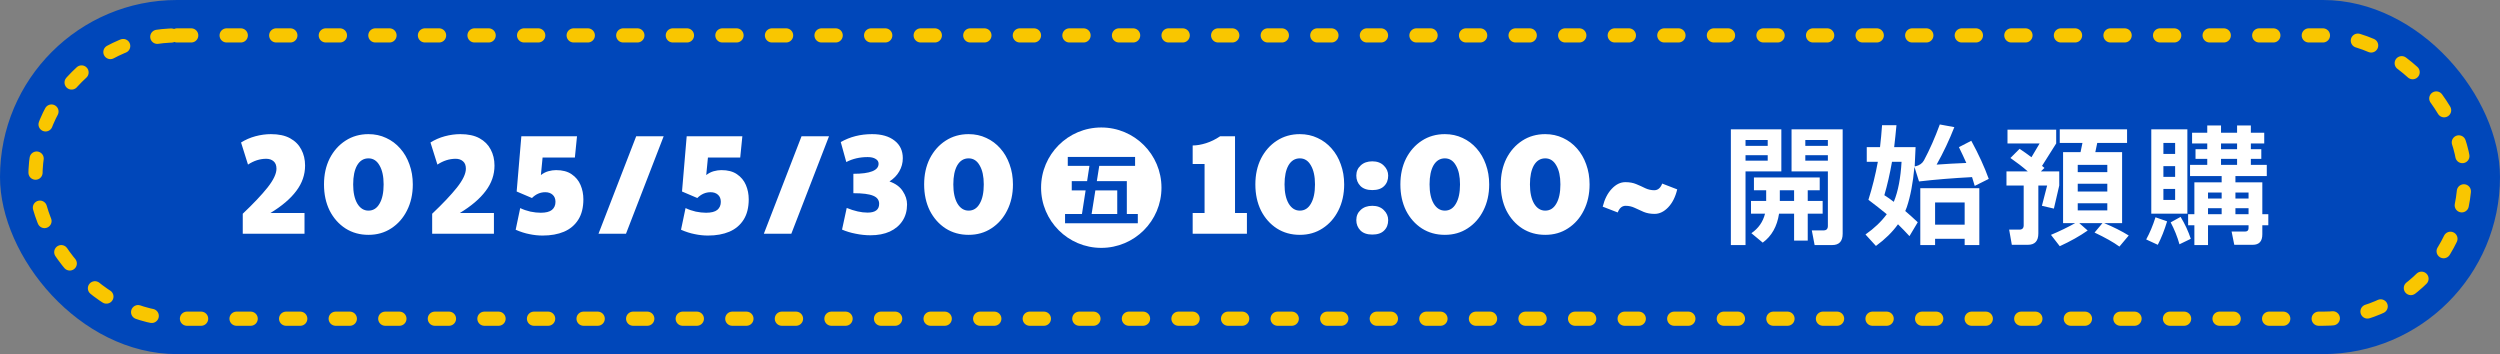
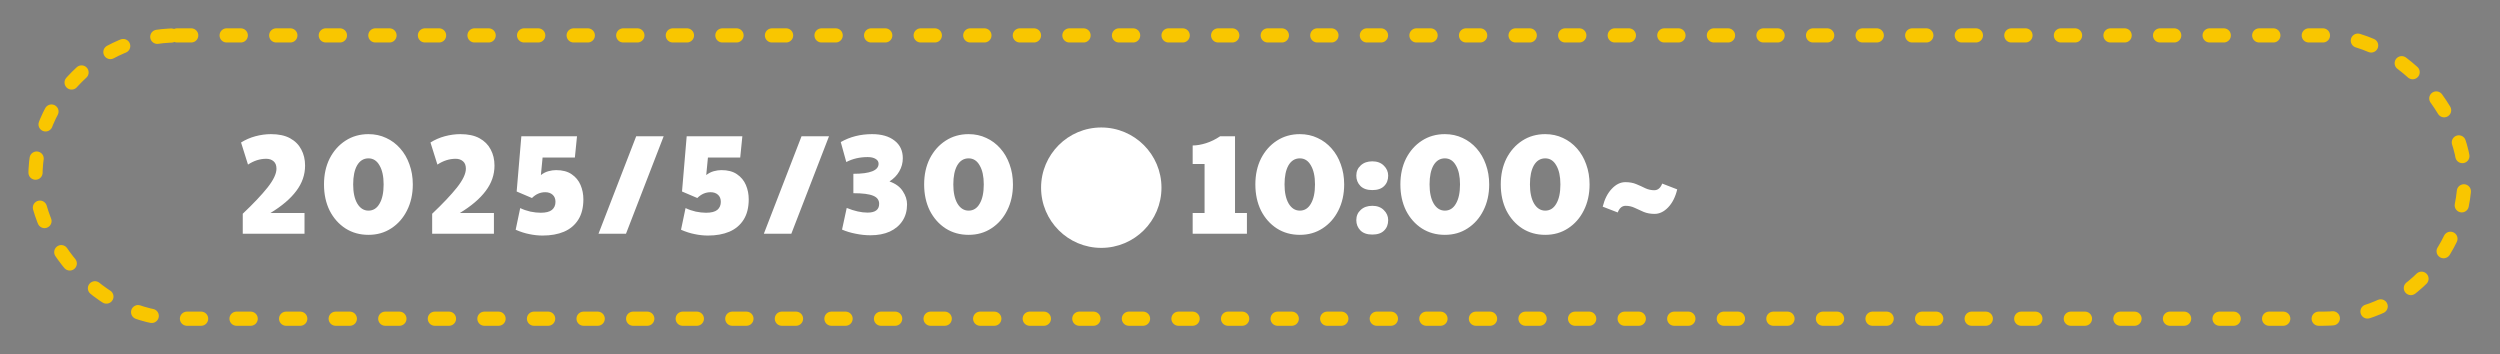
<svg xmlns="http://www.w3.org/2000/svg" width="353" height="50" viewBox="0 0 353 50" fill="none">
  <rect x="0" y="0" width="353" height="50" fill="#808080" stroke="none" />
-   <rect width="353" height="50" rx="25" fill="#0047BA" />
  <rect x="5" y="5" width="343" height="40" rx="20" stroke="#F9C600" stroke-width="2" stroke-linecap="round" stroke-linejoin="round" stroke-dasharray="2 5" />
  <path d="M34.277 33V30.18C35.77 28.767 36.937 27.533 37.777 26.48C38.617 25.413 39.037 24.527 39.037 23.82C39.037 23.353 38.903 23.007 38.637 22.78C38.37 22.54 38.023 22.42 37.597 22.42C36.703 22.42 35.843 22.693 35.017 23.24L34.037 20.12C34.65 19.733 35.323 19.44 36.057 19.24C36.803 19.04 37.537 18.94 38.257 18.94C39.35 18.94 40.25 19.133 40.957 19.52C41.663 19.907 42.19 20.433 42.537 21.1C42.897 21.767 43.077 22.527 43.077 23.38C43.077 24.673 42.663 25.867 41.837 26.96C41.023 28.053 39.803 29.093 38.177 30.08H42.997V33H34.277ZM52.028 33.16C50.814 33.16 49.734 32.86 48.788 32.26C47.841 31.647 47.094 30.807 46.548 29.74C46.014 28.66 45.748 27.427 45.748 26.04C45.748 24.667 46.014 23.447 46.548 22.38C47.094 21.313 47.841 20.473 48.788 19.86C49.734 19.247 50.814 18.94 52.028 18.94C52.934 18.94 53.768 19.12 54.528 19.48C55.288 19.827 55.948 20.32 56.508 20.96C57.068 21.587 57.501 22.333 57.808 23.2C58.128 24.067 58.288 25.013 58.288 26.04C58.288 27.413 58.014 28.64 57.468 29.72C56.934 30.787 56.194 31.627 55.248 32.24C54.314 32.853 53.241 33.16 52.028 33.16ZM52.028 29.74C52.694 29.74 53.214 29.413 53.588 28.76C53.974 28.107 54.168 27.2 54.168 26.04C54.168 24.907 53.974 24.013 53.588 23.36C53.214 22.693 52.694 22.36 52.028 22.36C51.348 22.36 50.814 22.687 50.428 23.34C50.054 23.993 49.868 24.893 49.868 26.04C49.868 27.173 50.061 28.073 50.448 28.74C50.848 29.407 51.374 29.74 52.028 29.74ZM61.022 33V30.18C62.515 28.767 63.682 27.533 64.522 26.48C65.362 25.413 65.782 24.527 65.782 23.82C65.782 23.353 65.649 23.007 65.382 22.78C65.115 22.54 64.769 22.42 64.342 22.42C63.449 22.42 62.589 22.693 61.762 23.24L60.782 20.12C61.395 19.733 62.069 19.44 62.802 19.24C63.549 19.04 64.282 18.94 65.002 18.94C66.095 18.94 66.995 19.133 67.702 19.52C68.409 19.907 68.935 20.433 69.282 21.1C69.642 21.767 69.822 22.527 69.822 23.38C69.822 24.673 69.409 25.867 68.582 26.96C67.769 28.053 66.549 29.093 64.922 30.08H69.742V33H61.022ZM76.613 33.26C76 33.26 75.38 33.193 74.753 33.06C74.126 32.94 73.48 32.733 72.813 32.44L73.453 29.38C73.893 29.593 74.373 29.76 74.893 29.88C75.413 29.987 75.9 30.04 76.353 30.04C77.073 30.04 77.6 29.907 77.933 29.64C78.266 29.36 78.433 28.98 78.433 28.5C78.433 28.073 78.3 27.74 78.033 27.5C77.766 27.26 77.42 27.14 76.993 27.14C76.286 27.14 75.66 27.413 75.113 27.96L72.953 27.04L73.613 19.24H81.473L81.173 22.24H76.613L76.373 24.72C76.693 24.467 77.04 24.287 77.413 24.18C77.8 24.073 78.166 24.02 78.513 24.02C79.42 24.02 80.153 24.213 80.713 24.6C81.286 24.987 81.706 25.493 81.973 26.12C82.24 26.747 82.373 27.42 82.373 28.14C82.373 29.3 82.133 30.26 81.653 31.02C81.173 31.78 80.5 32.347 79.633 32.72C78.78 33.08 77.773 33.26 76.613 33.26ZM84.51 33L89.831 19.24H93.71L88.391 33H84.51ZM99.96 33.26C99.347 33.26 98.727 33.193 98.1 33.06C97.473 32.94 96.827 32.733 96.16 32.44L96.8 29.38C97.24 29.593 97.72 29.76 98.24 29.88C98.76 29.987 99.247 30.04 99.7 30.04C100.42 30.04 100.947 29.907 101.28 29.64C101.613 29.36 101.78 28.98 101.78 28.5C101.78 28.073 101.647 27.74 101.38 27.5C101.113 27.26 100.767 27.14 100.34 27.14C99.633 27.14 99.007 27.413 98.46 27.96L96.3 27.04L96.96 19.24H104.82L104.52 22.24H99.96L99.72 24.72C100.04 24.467 100.387 24.287 100.76 24.18C101.147 24.073 101.513 24.02 101.86 24.02C102.767 24.02 103.5 24.213 104.06 24.6C104.633 24.987 105.053 25.493 105.32 26.12C105.587 26.747 105.72 27.42 105.72 28.14C105.72 29.3 105.48 30.26 105 31.02C104.52 31.78 103.847 32.347 102.98 32.72C102.127 33.08 101.12 33.26 99.96 33.26ZM107.857 33L113.177 19.24H117.057L111.737 33H107.857ZM122.916 33.22C122.223 33.22 121.523 33.147 120.816 33C120.123 32.867 119.483 32.673 118.896 32.42L119.556 29.36C120.636 29.8 121.616 30.02 122.496 30.02C123.59 30.02 124.136 29.607 124.136 28.78C124.136 28.247 123.856 27.867 123.296 27.64C122.736 27.4 121.803 27.28 120.496 27.28V24.54C122.87 24.54 124.056 24.067 124.056 23.12C124.056 22.827 123.916 22.6 123.636 22.44C123.37 22.267 122.996 22.18 122.516 22.18C121.396 22.18 120.39 22.413 119.496 22.88L118.716 20.06C120.023 19.313 121.496 18.94 123.136 18.94C124.483 18.94 125.543 19.247 126.316 19.86C127.09 20.46 127.476 21.287 127.476 22.34C127.476 23.007 127.31 23.627 126.976 24.2C126.656 24.76 126.196 25.233 125.596 25.62C126.463 25.927 127.09 26.387 127.476 27C127.876 27.6 128.076 28.22 128.076 28.86C128.076 29.753 127.863 30.527 127.436 31.18C127.01 31.833 126.41 32.34 125.636 32.7C124.863 33.047 123.956 33.22 122.916 33.22ZM136.769 33.16C135.556 33.16 134.476 32.86 133.529 32.26C132.582 31.647 131.836 30.807 131.289 29.74C130.756 28.66 130.489 27.427 130.489 26.04C130.489 24.667 130.756 23.447 131.289 22.38C131.836 21.313 132.582 20.473 133.529 19.86C134.476 19.247 135.556 18.94 136.769 18.94C137.676 18.94 138.509 19.12 139.269 19.48C140.029 19.827 140.689 20.32 141.249 20.96C141.809 21.587 142.242 22.333 142.549 23.2C142.869 24.067 143.029 25.013 143.029 26.04C143.029 27.413 142.756 28.64 142.209 29.72C141.676 30.787 140.936 31.627 139.989 32.24C139.056 32.853 137.982 33.16 136.769 33.16ZM136.769 29.74C137.436 29.74 137.956 29.413 138.329 28.76C138.716 28.107 138.909 27.2 138.909 26.04C138.909 24.907 138.716 24.013 138.329 23.36C137.956 22.693 137.436 22.36 136.769 22.36C136.089 22.36 135.556 22.687 135.169 23.34C134.796 23.993 134.609 24.893 134.609 26.04C134.609 27.173 134.802 28.073 135.189 28.74C135.589 29.407 136.116 29.74 136.769 29.74Z" fill="white" />
  <path d="M168.405 33V30.08H170.085V23.16H168.405V20.54C168.979 20.54 169.605 20.433 170.285 20.22C170.965 20.007 171.632 19.68 172.285 19.24H174.385V30.08H176.065V33H168.405ZM183.537 33.16C182.323 33.16 181.243 32.86 180.297 32.26C179.35 31.647 178.603 30.807 178.057 29.74C177.523 28.66 177.257 27.427 177.257 26.04C177.257 24.667 177.523 23.447 178.057 22.38C178.603 21.313 179.35 20.473 180.297 19.86C181.243 19.247 182.323 18.94 183.537 18.94C184.443 18.94 185.277 19.12 186.037 19.48C186.797 19.827 187.457 20.32 188.017 20.96C188.577 21.587 189.01 22.333 189.317 23.2C189.637 24.067 189.797 25.013 189.797 26.04C189.797 27.413 189.523 28.64 188.977 29.72C188.443 30.787 187.703 31.627 186.757 32.24C185.823 32.853 184.75 33.16 183.537 33.16ZM183.537 29.74C184.203 29.74 184.723 29.413 185.097 28.76C185.483 28.107 185.677 27.2 185.677 26.04C185.677 24.907 185.483 24.013 185.097 23.36C184.723 22.693 184.203 22.36 183.537 22.36C182.857 22.36 182.323 22.687 181.937 23.34C181.563 23.993 181.377 24.893 181.377 26.04C181.377 27.173 181.57 28.073 181.957 28.74C182.357 29.407 182.883 29.74 183.537 29.74ZM193.771 33.12C193.038 33.12 192.478 32.927 192.091 32.54C191.704 32.14 191.511 31.653 191.511 31.08C191.511 30.493 191.718 30.013 192.131 29.64C192.544 29.253 193.091 29.06 193.771 29.06C194.451 29.06 194.991 29.26 195.391 29.66C195.804 30.06 196.011 30.533 196.011 31.08C196.011 31.693 195.818 32.187 195.431 32.56C195.058 32.933 194.504 33.12 193.771 33.12ZM193.771 26.84C193.038 26.84 192.478 26.647 192.091 26.26C191.704 25.86 191.511 25.373 191.511 24.8C191.511 24.213 191.718 23.733 192.131 23.36C192.544 22.973 193.091 22.78 193.771 22.78C194.451 22.78 194.991 22.98 195.391 23.38C195.804 23.78 196.011 24.253 196.011 24.8C196.011 25.413 195.818 25.907 195.431 26.28C195.058 26.653 194.504 26.84 193.771 26.84ZM204.014 33.16C202.801 33.16 201.721 32.86 200.774 32.26C199.827 31.647 199.081 30.807 198.534 29.74C198.001 28.66 197.734 27.427 197.734 26.04C197.734 24.667 198.001 23.447 198.534 22.38C199.081 21.313 199.827 20.473 200.774 19.86C201.721 19.247 202.801 18.94 204.014 18.94C204.921 18.94 205.754 19.12 206.514 19.48C207.274 19.827 207.934 20.32 208.494 20.96C209.054 21.587 209.487 22.333 209.794 23.2C210.114 24.067 210.274 25.013 210.274 26.04C210.274 27.413 210.001 28.64 209.454 29.72C208.921 30.787 208.181 31.627 207.234 32.24C206.301 32.853 205.227 33.16 204.014 33.16ZM204.014 29.74C204.681 29.74 205.201 29.413 205.574 28.76C205.961 28.107 206.154 27.2 206.154 26.04C206.154 24.907 205.961 24.013 205.574 23.36C205.201 22.693 204.681 22.36 204.014 22.36C203.334 22.36 202.801 22.687 202.414 23.34C202.041 23.993 201.854 24.893 201.854 26.04C201.854 27.173 202.047 28.073 202.434 28.74C202.834 29.407 203.361 29.74 204.014 29.74ZM218.188 33.16C216.975 33.16 215.895 32.86 214.948 32.26C214.002 31.647 213.255 30.807 212.708 29.74C212.175 28.66 211.908 27.427 211.908 26.04C211.908 24.667 212.175 23.447 212.708 22.38C213.255 21.313 214.002 20.473 214.948 19.86C215.895 19.247 216.975 18.94 218.188 18.94C219.095 18.94 219.928 19.12 220.688 19.48C221.448 19.827 222.108 20.32 222.668 20.96C223.228 21.587 223.662 22.333 223.968 23.2C224.288 24.067 224.448 25.013 224.448 26.04C224.448 27.413 224.175 28.64 223.628 29.72C223.095 30.787 222.355 31.627 221.408 32.24C220.475 32.853 219.402 33.16 218.188 33.16ZM218.188 29.74C218.855 29.74 219.375 29.413 219.748 28.76C220.135 28.107 220.328 27.2 220.328 26.04C220.328 24.907 220.135 24.013 219.748 23.36C219.375 22.693 218.855 22.36 218.188 22.36C217.508 22.36 216.975 22.687 216.588 23.34C216.215 23.993 216.028 24.893 216.028 26.04C216.028 27.173 216.222 28.073 216.608 28.74C217.008 29.407 217.535 29.74 218.188 29.74ZM233.623 30.2C233.049 30.2 232.536 30.107 232.083 29.92C231.629 29.72 231.203 29.527 230.803 29.34C230.403 29.153 229.983 29.06 229.543 29.06C229.036 29.06 228.663 29.373 228.423 30L226.303 29.18C226.569 28.113 226.996 27.273 227.583 26.66C228.169 26.033 228.809 25.72 229.503 25.72C230.089 25.72 230.603 25.813 231.043 26C231.496 26.187 231.923 26.38 232.323 26.58C232.723 26.767 233.143 26.86 233.583 26.86C234.089 26.86 234.463 26.547 234.703 25.92L236.823 26.74C236.569 27.807 236.143 28.653 235.543 29.28C234.956 29.893 234.316 30.2 233.623 30.2Z" fill="white" />
  <circle cx="155.5" cy="26.5" r="8.5" fill="white" />
-   <path d="M160.659 31.528H150.385V30.219H152.772L153.289 26.886H151.331V25.577H153.498L153.828 23.421H150.77V22.156H160.274V23.421H155.214L154.873 25.577H159.108V30.219H160.659V31.528ZM154.136 30.219H157.755V26.886H154.664L154.136 30.219Z" fill="#0047BA" />
-   <path d="M247.656 25.062H256.944V26.862H255.252V28.374H257.358V30.174H255.252V33.972H253.326V30.174H251.202C250.926 31.974 250.158 33.336 248.898 34.26L247.296 32.928C248.292 32.244 248.934 31.326 249.222 30.174H247.242V28.374H249.384V26.862H247.656V25.062ZM251.31 28.374H253.326V26.862H251.31V28.374ZM251.526 24.198H246.468V34.602H244.398V18.258H251.526V24.198ZM246.468 20.598H249.6V19.77H246.468V20.598ZM249.6 21.912H246.468V22.686H249.6V21.912ZM260.184 33C260.184 34.068 259.692 34.602 258.708 34.602H256.224L255.828 32.532H257.484C257.892 32.532 258.096 32.322 258.096 31.902V24.198H252.966V18.258H260.184V33ZM254.91 22.686H258.096V21.912H254.91V22.686ZM254.91 20.598H258.096V19.77H254.91V20.598ZM279.48 26.574V34.602H277.41V33.72H273.234V34.602H271.146V26.574H279.48ZM277.41 28.59H273.234V31.722H277.41V28.59ZM275.952 17.952C275.232 19.788 274.398 21.552 273.45 23.244C274.746 23.148 276.144 23.07 277.644 23.01C277.332 22.302 276.984 21.558 276.6 20.778L278.346 19.878C279.39 21.798 280.212 23.592 280.812 25.26L278.832 26.25C278.724 25.866 278.598 25.452 278.454 25.008C275.718 25.152 273.222 25.356 270.966 25.62L270.318 23.568C270.114 25.836 269.754 27.732 269.238 29.256C269.166 29.436 269.094 29.616 269.022 29.796C269.61 30.3 270.198 30.828 270.786 31.38L269.616 33.342C269.112 32.79 268.572 32.232 267.996 31.668C267.216 32.76 266.178 33.78 264.882 34.728L263.406 33.108C264.642 32.244 265.644 31.29 266.412 30.246C265.608 29.586 264.744 28.908 263.82 28.212C264.372 26.472 264.816 24.684 265.152 22.848H263.586V20.778H265.458C265.578 19.758 265.674 18.726 265.746 17.682H267.78C267.684 18.738 267.576 19.77 267.456 20.778H270.48C270.444 21.738 270.402 22.644 270.354 23.496C270.366 23.484 270.39 23.478 270.426 23.478C270.438 23.478 270.456 23.478 270.48 23.478C271.044 23.346 271.44 23.064 271.668 22.632C272.472 21.132 273.216 19.446 273.9 17.574L275.952 17.952ZM267.438 28.41C268.014 26.994 268.368 25.14 268.5 22.848H267.15C266.85 24.552 266.49 26.124 266.07 27.564C266.514 27.84 266.958 28.152 267.402 28.5C267.414 28.464 267.426 28.434 267.438 28.41ZM283.458 18.312H290.334V20.256L288.336 23.424C288.444 23.508 288.558 23.604 288.678 23.712L288.174 24.198H290.766V26.196L290.01 29.454L288.318 29.058L289.056 26.196H287.814V32.964C287.814 34.032 287.322 34.566 286.338 34.566H284.07L283.692 32.424H285.132C285.54 32.424 285.744 32.22 285.744 31.812V26.196H283.314V24.198H286.32C285.588 23.562 284.772 22.932 283.872 22.308L285.168 21.012C285.744 21.396 286.302 21.792 286.842 22.2L287.994 20.256H283.458V18.312ZM290.838 18.258H300.342V20.184H296.13L295.86 21.48H299.64V31.506H297.102C298.41 32.046 299.568 32.628 300.576 33.252L299.262 34.818C298.422 34.206 297.252 33.546 295.752 32.838L296.868 31.506H293.592L294.78 32.55C293.664 33.33 292.35 34.068 290.838 34.764L289.596 33.162C290.796 32.658 291.936 32.106 293.016 31.506H291.306V21.48H293.772L294.042 20.184H290.838V18.258ZM297.552 28.698H293.376V29.706H297.552V28.698ZM293.376 27.042H297.552V25.944H293.376V27.042ZM293.376 24.306H297.552V23.28H293.376V24.306ZM308.856 18.258V30.174H303.762V18.258H308.856ZM307.128 26.682H305.472V28.23H307.128V26.682ZM305.472 24.972H307.128V23.46H305.472V24.972ZM307.128 20.184H305.472V21.732H307.128V20.184ZM304.356 30.678L305.994 31.254C305.622 32.49 305.184 33.594 304.68 34.566L303.042 33.81C303.546 32.898 303.984 31.854 304.356 30.678ZM307.74 34.494C307.44 33.426 307.026 32.394 306.498 31.398L307.902 30.624C308.502 31.608 308.982 32.64 309.342 33.72L307.74 34.494ZM319.44 25.746V30.246H320.286V31.812H319.44V33.09C319.44 34.074 318.99 34.566 318.09 34.566H315.48L315.102 32.694H317.01C317.334 32.694 317.496 32.532 317.496 32.208V31.812H311.772V34.602H309.846V31.812H308.964V30.246H309.846V25.746H313.698V24.864H309.234V23.28H311.664V22.434H310.008V21.066H311.664V20.256H309.522V18.744H311.664V17.718H313.608V18.744H315.876V17.718H317.82V18.744H319.71V20.256H317.82V21.066H319.296V22.434H317.82V23.28H320.07V24.864H315.642V25.746H319.44ZM313.698 29.4H311.772V30.246H313.698V29.4ZM317.496 29.4H315.642V30.246H317.496V29.4ZM313.698 28.032V27.186H311.772V28.032H313.698ZM315.642 27.186V28.032H317.496V27.186H315.642ZM315.876 22.434H313.608V23.28H315.876V22.434ZM313.608 21.066H315.876V20.256H313.608V21.066Z" fill="white" />
</svg>